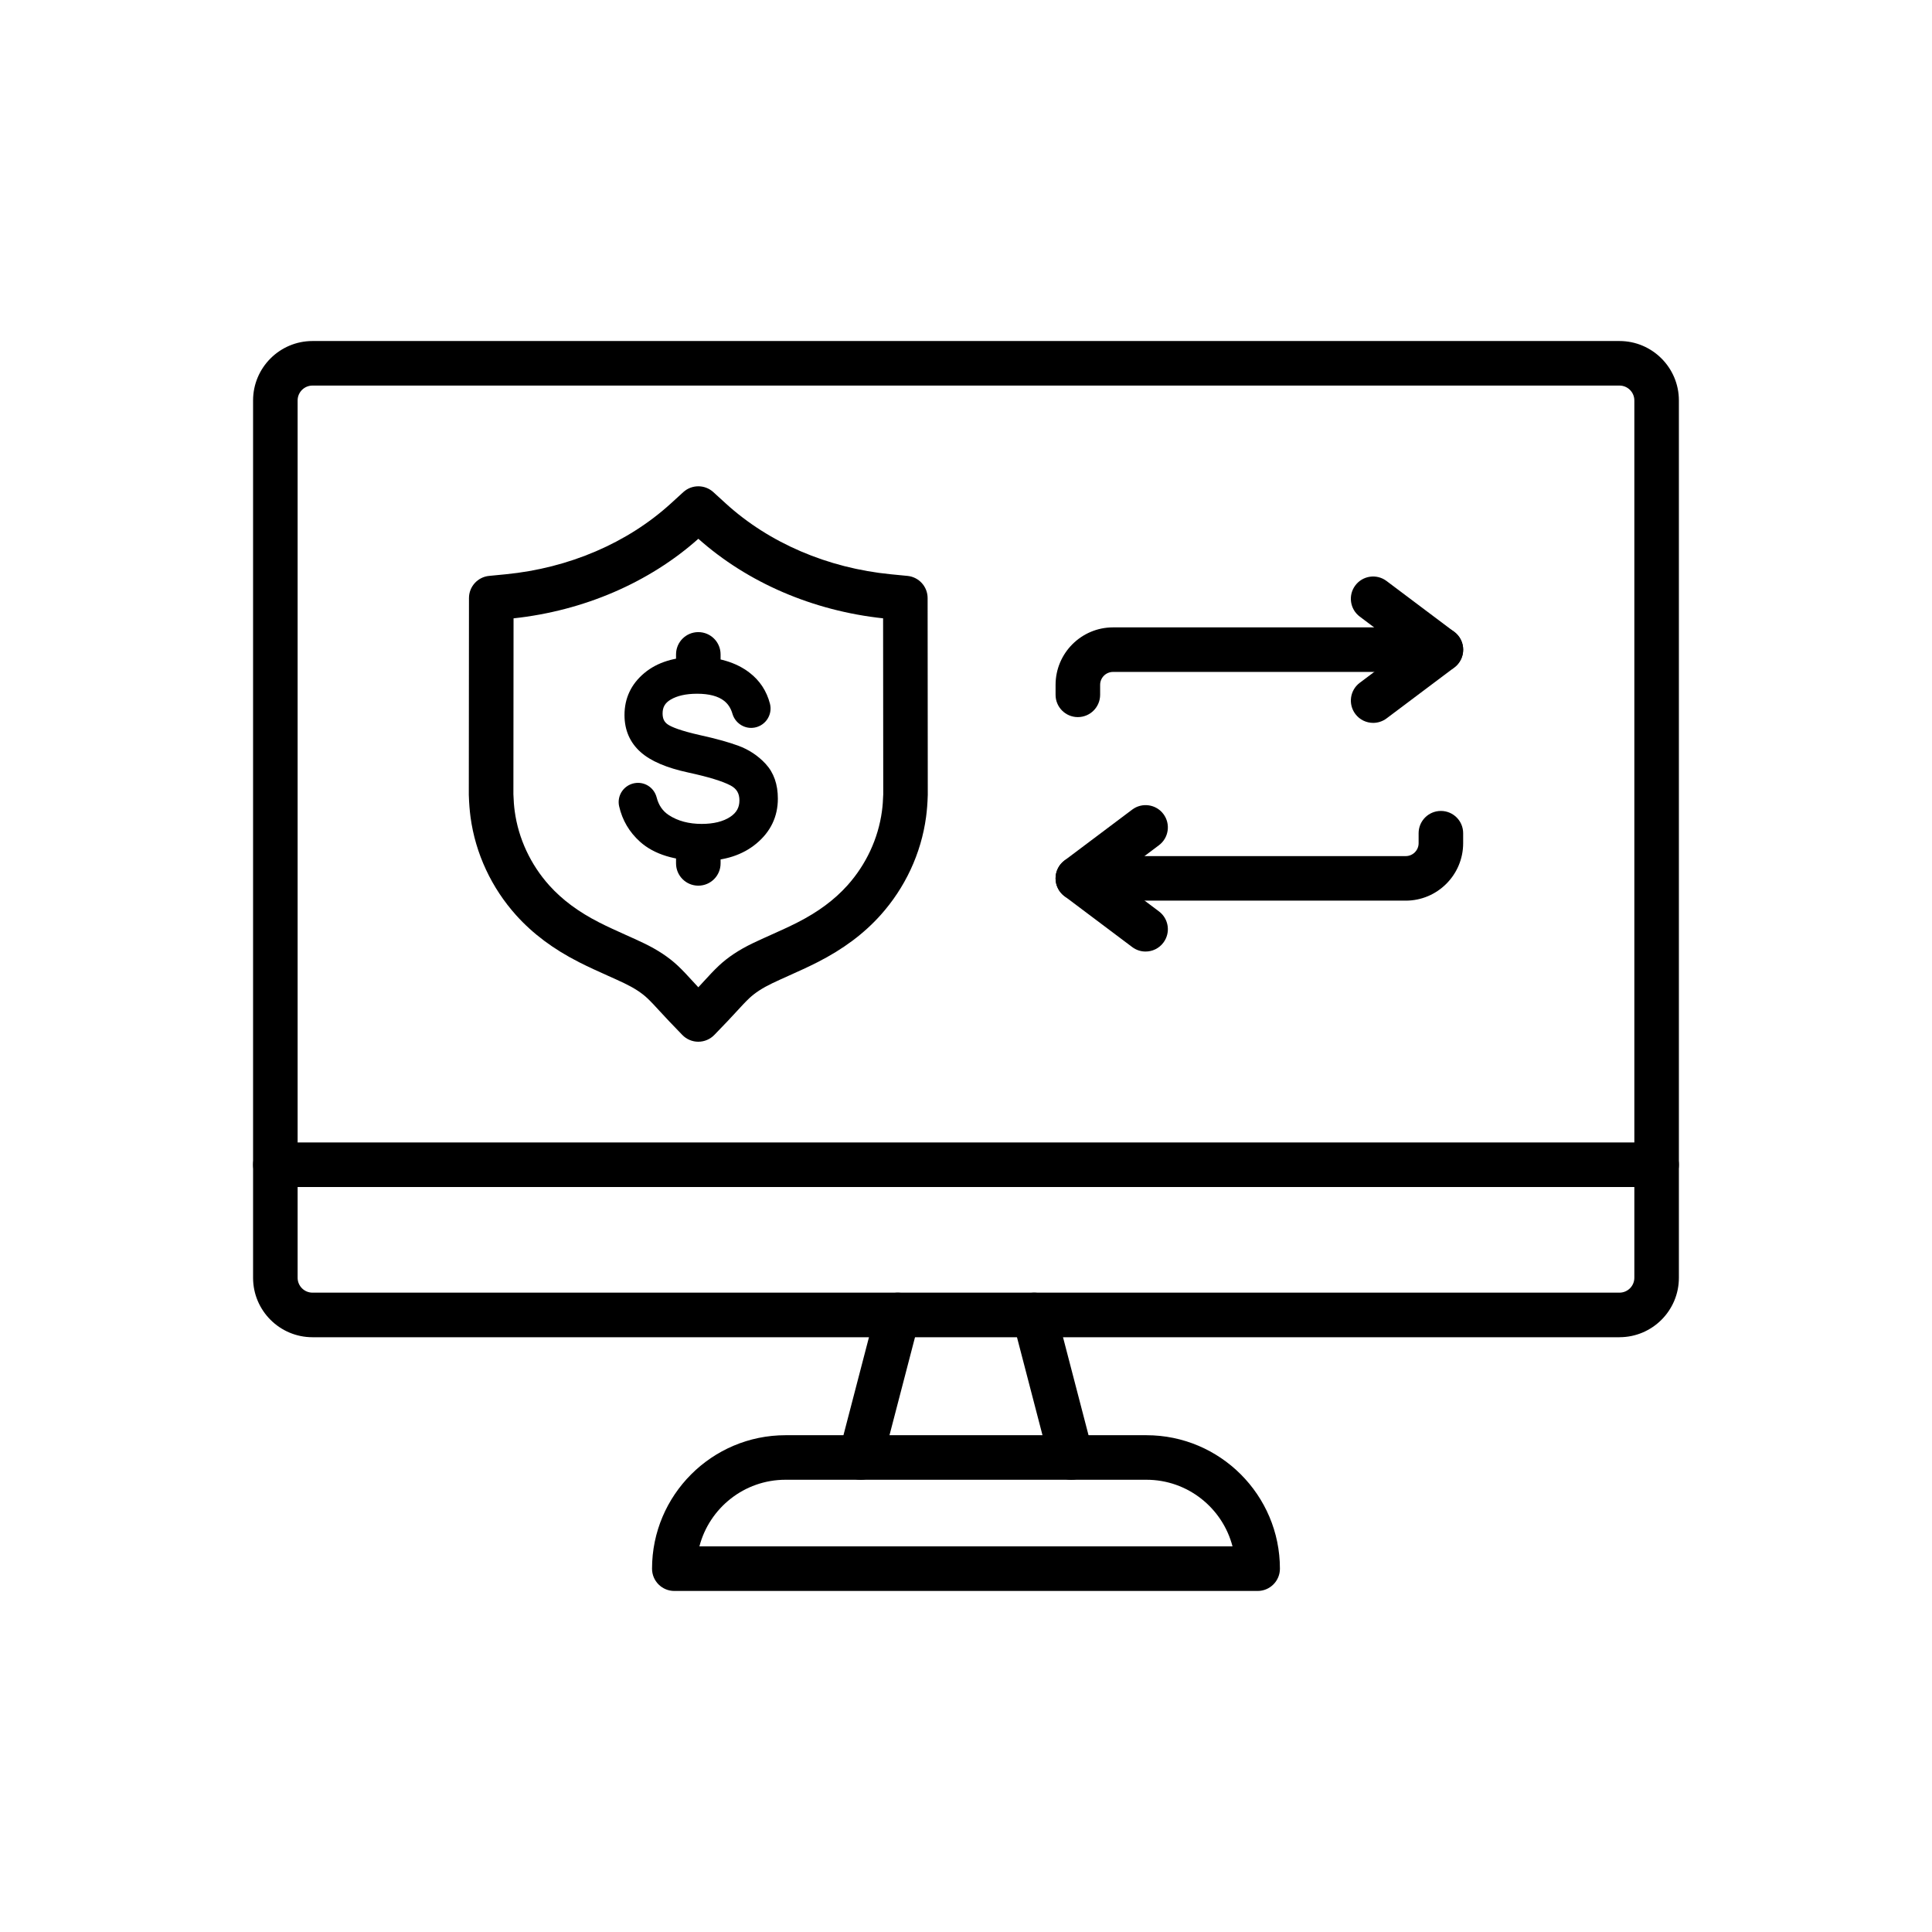
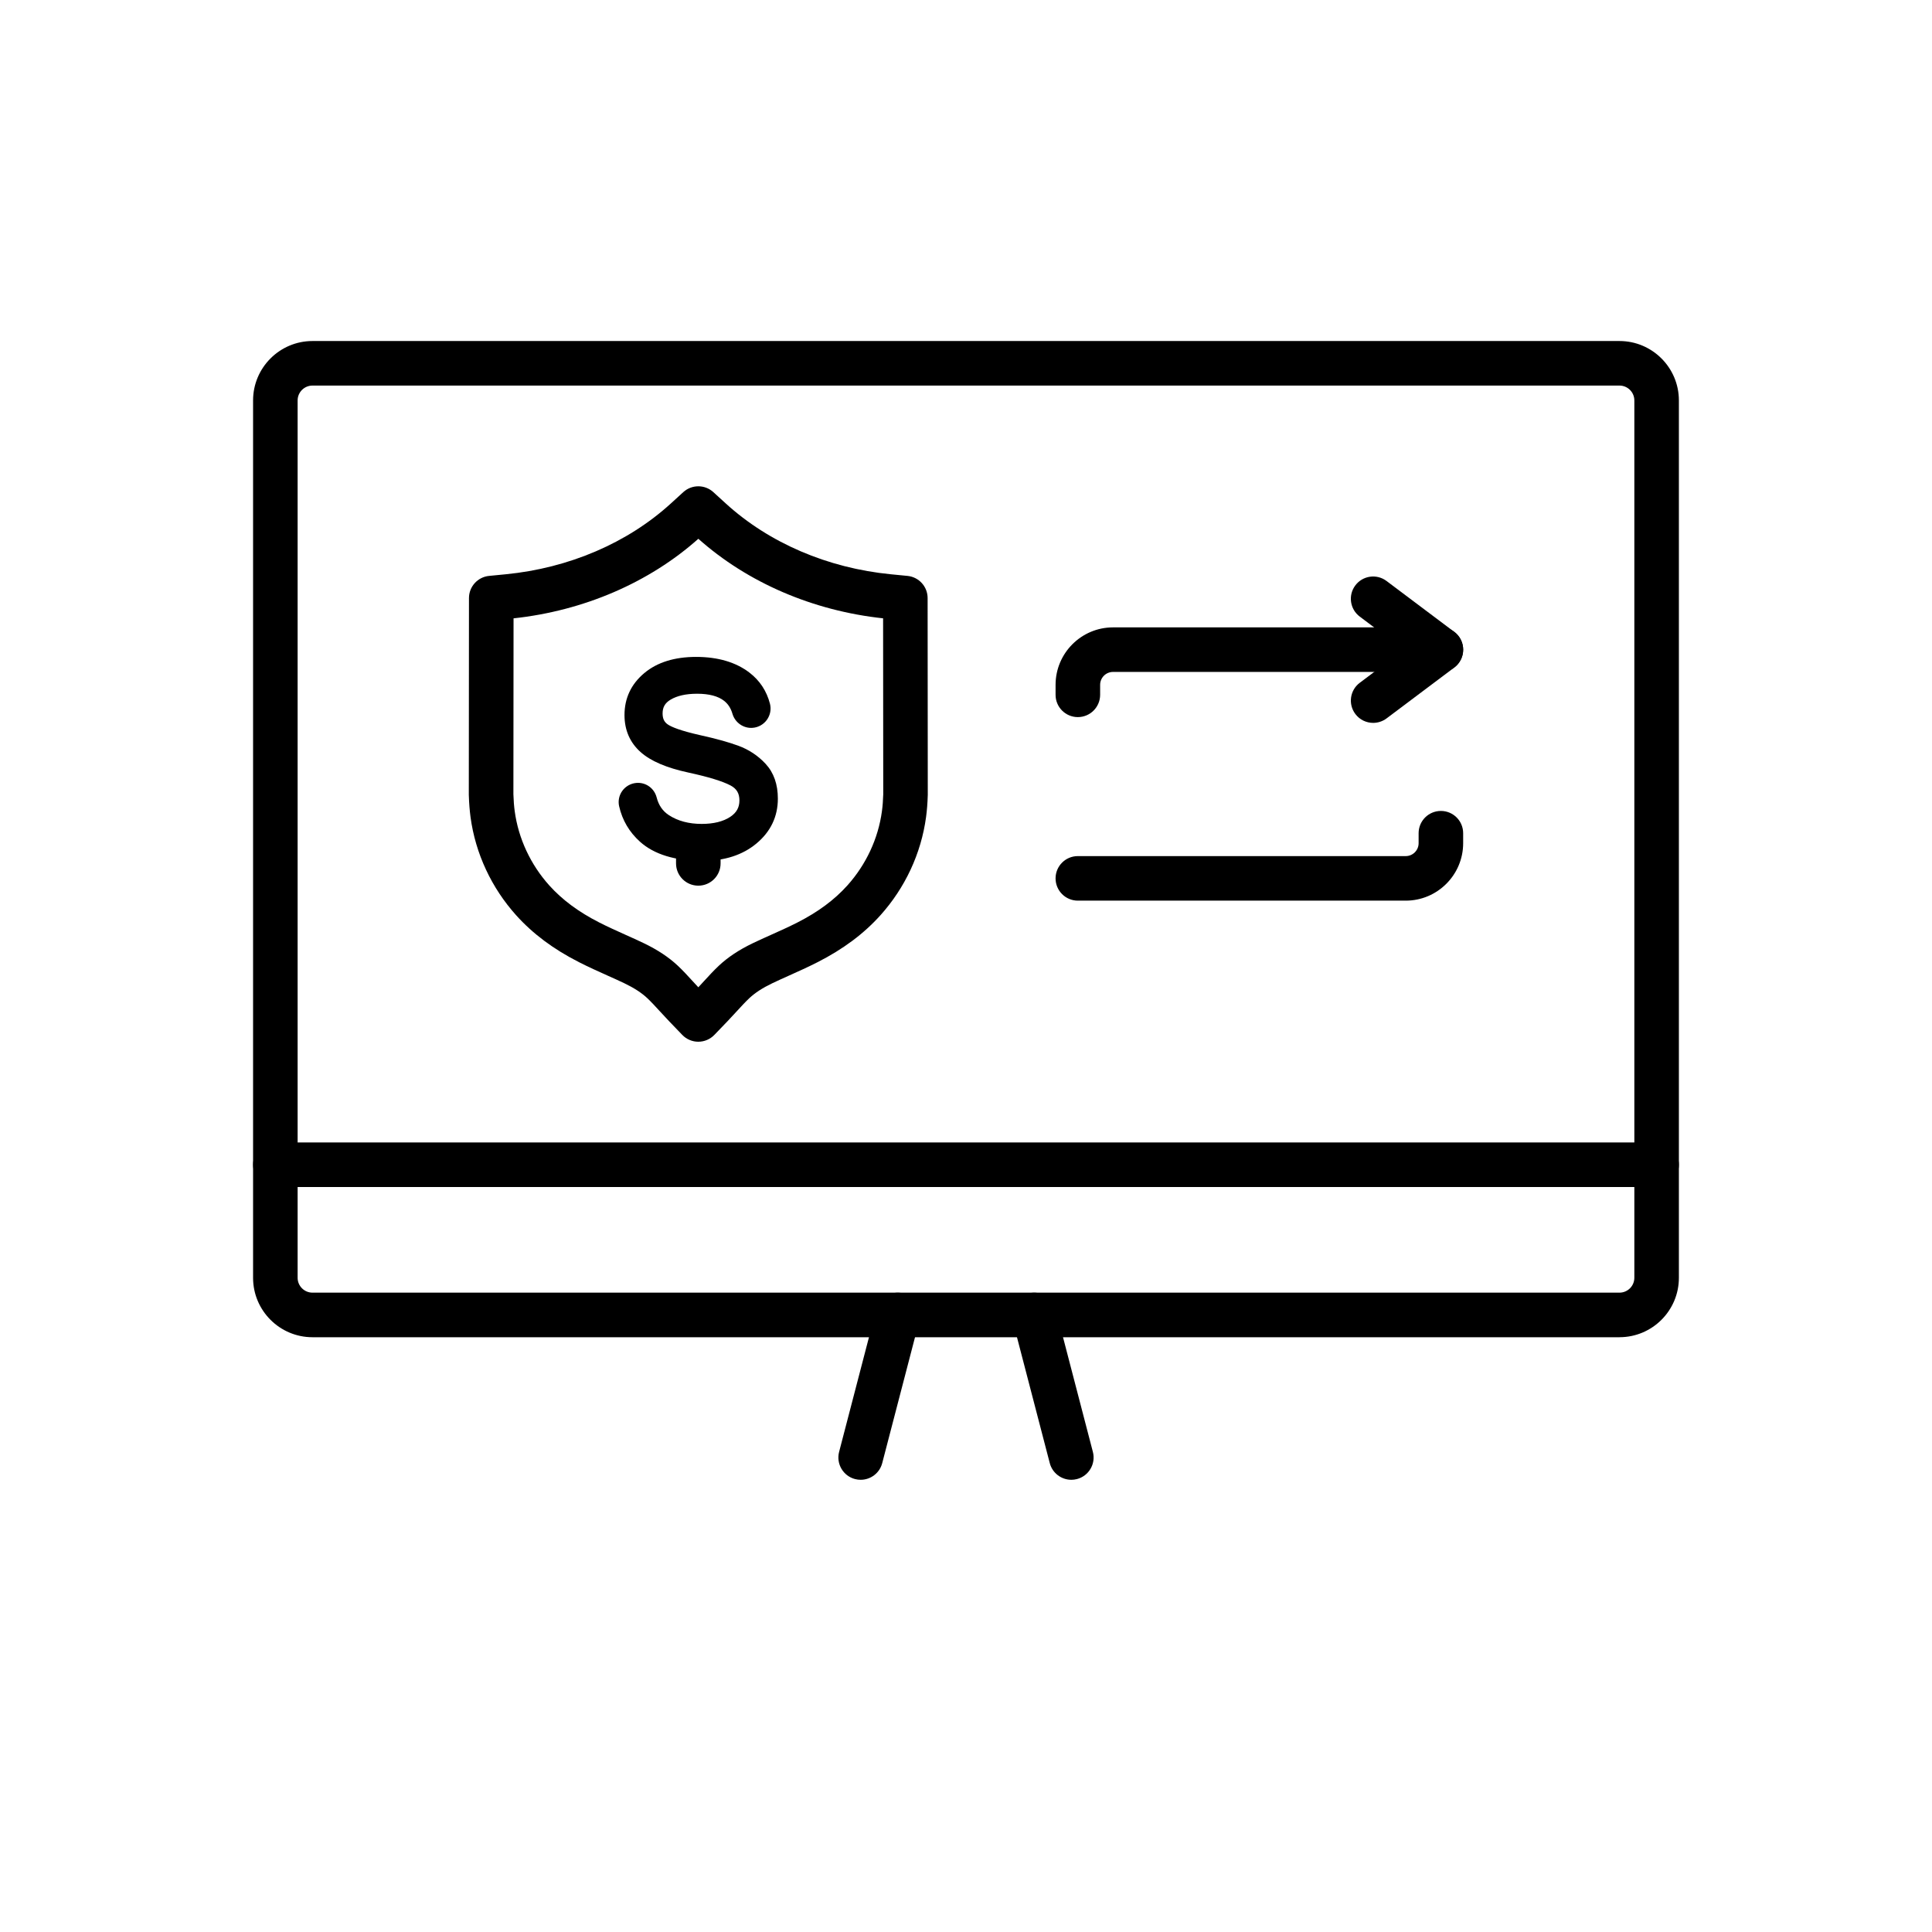
<svg xmlns="http://www.w3.org/2000/svg" fill="#000000" width="800px" height="800px" version="1.1" viewBox="144 144 512 512">
  <g>
    <path d="m372.09 536.16c-0.492 0-0.992-0.062-1.492-0.191-3.156-0.82-5.047-4.047-4.227-7.199l9.84-37.781c0.82-3.156 4.047-5.047 7.199-4.227 3.156 0.82 5.047 4.047 4.227 7.199l-9.84 37.781c-0.691 2.656-3.082 4.418-5.707 4.418z" />
    <path d="m427.91 536.16c-2.621 0-5.019-1.762-5.711-4.418l-9.84-37.781c-0.82-3.156 1.07-6.379 4.227-7.199 3.152-0.82 6.379 1.07 7.199 4.227l9.84 37.781c0.82 3.156-1.07 6.379-4.227 7.199-0.496 0.129-0.996 0.191-1.488 0.191z" />
-     <path d="m477.29 565.62h-154.59c-3.262 0-5.902-2.641-5.902-5.902 0-19.504 15.867-35.371 35.371-35.371h95.652c19.504 0 35.371 15.867 35.371 35.371 0 3.258-2.644 5.902-5.902 5.902zm-147.94-11.809h141.28c-2.629-10.145-11.859-17.66-22.812-17.66h-95.652c-10.957 0-20.188 7.516-22.816 17.66z" />
    <path d="m573.18 498.38h-346.37c-8.68 0-15.742-7.062-15.742-15.742v-232.52c0-8.68 7.062-15.742 15.742-15.742h346.37c8.68 0 15.742 7.062 15.742 15.742v232.51c0.004 8.684-7.059 15.746-15.738 15.746zm-346.37-252.2c-2.168 0-3.938 1.766-3.938 3.938v232.51c0 2.168 1.766 3.938 3.938 3.938h346.37c2.168 0 3.938-1.766 3.938-3.938v-232.51c0-2.168-1.766-3.938-3.938-3.938z" />
    <path d="m583.02 458.57h-366.05c-3.262 0-5.902-2.641-5.902-5.902 0-3.262 2.641-5.902 5.902-5.902h366.05c3.262 0 5.902 2.641 5.902 5.902 0 3.262-2.641 5.902-5.902 5.902z" />
    <path d="m429.64 334.04c-3.262 0-5.902-2.641-5.902-5.902v-2.648c0-8.395 6.832-15.227 15.227-15.227h86.891c3.262 0 5.902 2.641 5.902 5.902s-2.641 5.902-5.902 5.902h-86.891c-1.883 0-3.418 1.531-3.418 3.418v2.648c-0.004 3.262-2.648 5.906-5.906 5.906z" />
    <path d="m507.9 335.57c-1.793 0-3.566-0.812-4.723-2.356-1.957-2.609-1.434-6.309 1.172-8.266l11.676-8.773-11.676-8.773c-2.609-1.957-3.133-5.66-1.172-8.266 1.957-2.606 5.66-3.133 8.266-1.172l17.957 13.492c1.484 1.113 2.356 2.863 2.356 4.723 0 1.855-0.875 3.606-2.356 4.723l-17.957 13.492c-1.066 0.789-2.309 1.176-3.543 1.176z" />
    <path d="m516.53 382.68h-86.891c-3.262 0-5.902-2.641-5.902-5.902 0-3.262 2.641-5.902 5.902-5.902h86.891c1.883 0 3.418-1.531 3.418-3.418v-2.648c0-3.262 2.641-5.902 5.902-5.902 3.262 0 5.902 2.641 5.902 5.902v2.648c0 8.395-6.828 15.223-15.223 15.223z" />
-     <path d="m447.59 396.17c-1.234 0-2.481-0.387-3.543-1.188l-17.957-13.492c-1.484-1.113-2.356-2.863-2.356-4.723 0-1.855 0.875-3.606 2.356-4.723l17.957-13.492c2.609-1.957 6.309-1.434 8.266 1.172 1.957 2.609 1.434 6.309-1.172 8.266l-11.676 8.773 11.676 8.773c2.609 1.957 3.133 5.66 1.172 8.266-1.156 1.555-2.93 2.367-4.723 2.367z" />
    <path d="m329.06 420.07c-1.605 0-3.141-0.656-4.254-1.812l-3.523-3.664c-0.84-0.875-1.629-1.734-2.391-2.566-1.188-1.297-2.297-2.508-3.367-3.516-1.504-1.41-3.481-2.695-6.043-3.926-1.438-0.691-2.934-1.363-4.523-2.07l-0.023-0.012c-2.414-1.082-4.906-2.199-7.5-3.519-6.793-3.457-12.246-7.531-16.668-12.453-3.238-3.609-5.922-7.664-7.969-12.051-2.074-4.441-3.457-9.133-4.102-13.938-0.234-1.766-0.383-3.633-0.449-5.711l-0.004-0.078c-0.004-0.062-0.004-0.121-0.004-0.184v-0.078l0.043-52c0.004-3.035 2.309-5.578 5.332-5.871l4.41-0.43c16.746-1.633 32.285-8.297 43.762-18.766l3.297-3.008c2.254-2.055 5.703-2.055 7.957 0l3.297 3.008c11.473 10.465 27.008 17.129 43.75 18.766l4.41 0.43c3.019 0.297 5.328 2.832 5.332 5.871l0.043 52.074c0 0.066 0 0.129-0.004 0.195l-0.004 0.078c-0.062 2.07-0.211 3.938-0.449 5.699-0.648 4.809-2.031 9.5-4.102 13.941-2.051 4.387-4.731 8.441-7.969 12.051-4.422 4.922-9.871 8.996-16.664 12.453-2.594 1.32-5.086 2.438-7.496 3.519l-0.023 0.012c-1.598 0.715-3.09 1.387-4.519 2.07-2.566 1.234-4.543 2.516-6.047 3.93-1.07 1.008-2.18 2.219-3.356 3.5-0.766 0.84-1.559 1.703-2.402 2.582l-3.523 3.664c-1.113 1.156-2.648 1.809-4.254 1.809zm-49.004-65.586c0.051 1.664 0.164 3.129 0.348 4.484 0.488 3.617 1.531 7.156 3.102 10.516 1.559 3.332 3.594 6.414 6.055 9.156 3.434 3.82 7.762 7.031 13.234 9.82 2.332 1.188 4.688 2.242 6.965 3.266l0.023 0.012c1.664 0.746 3.234 1.449 4.812 2.207 3.664 1.762 6.613 3.711 9.012 5.961 1.398 1.312 2.656 2.688 3.984 4.141 0.484 0.531 0.977 1.066 1.473 1.594 0.496-0.531 0.988-1.066 1.469-1.594 1.332-1.457 2.59-2.828 3.988-4.141 2.398-2.25 5.348-4.203 9.016-5.965 1.57-0.754 3.133-1.457 4.789-2.195l0.035-0.016c2.281-1.02 4.637-2.078 6.973-3.266 5.473-2.785 9.801-5.996 13.23-9.816 2.461-2.742 4.5-5.824 6.055-9.156 1.57-3.359 2.613-6.898 3.102-10.52 0.184-1.352 0.297-2.82 0.348-4.481l-0.039-46.629c-18.59-1.996-35.91-9.457-48.961-21.082-13.059 11.629-30.383 19.086-48.973 21.086z" />
    <path d="m346.91 346.44c-2.012-2.176-4.465-3.797-7.285-4.828-2.602-0.949-5.988-1.887-10.051-2.781-5.305-1.191-7.559-2.168-8.512-2.785-1.016-0.652-1.469-1.57-1.469-2.981 0-1.652 0.656-2.781 2.121-3.652 1.746-1.039 4.106-1.566 7.023-1.566 3.172 0 5.582 0.637 7.168 1.891 1.055 0.836 1.773 1.949 2.195 3.406 0.688 2.363 2.945 3.938 5.367 3.738 1.523-0.121 2.902-0.906 3.789-2.152 0.879-1.238 1.168-2.789 0.785-4.254-0.871-3.352-2.684-6.109-5.391-8.195-3.609-2.785-8.383-4.195-14.18-4.195-5.691 0-10.301 1.434-13.695 4.262-3.5 2.918-5.277 6.668-5.277 11.145 0 3.992 1.438 7.297 4.269 9.816 2.688 2.391 6.832 4.168 12.676 5.43 5.242 1.133 8.988 2.277 11.125 3.398 1.652 0.867 2.387 2.098 2.387 3.996 0 1.855-0.77 3.234-2.422 4.336-1.863 1.242-4.414 1.875-7.582 1.875-3.41 0-6.34-0.781-8.699-2.328-1.641-1.074-2.699-2.609-3.231-4.688-0.629-2.445-2.894-4.062-5.394-3.844-1.473 0.129-2.82 0.887-3.699 2.082-0.859 1.18-1.172 2.668-0.855 4.082 0.832 3.699 2.695 6.867 5.539 9.422 3.742 3.363 9.328 5.07 16.605 5.07 5.781 0 10.57-1.543 14.234-4.59 3.777-3.137 5.691-7.144 5.691-11.906 0.004-3.785-1.086-6.883-3.234-9.203z" />
-     <path d="m329.06 326.76c-3.262 0-5.902-2.641-5.902-5.902v-3.438c0-3.262 2.641-5.902 5.902-5.902 3.262 0 5.902 2.641 5.902 5.902v3.434c0.004 3.262-2.641 5.906-5.902 5.906z" />
    <path d="m329.06 378.71c-3.262 0-5.902-2.641-5.902-5.902v-3.434c0-3.262 2.641-5.902 5.902-5.902 3.262 0 5.902 2.641 5.902 5.902v3.434c0.004 3.262-2.641 5.902-5.902 5.902z" />
  </g>
</svg>